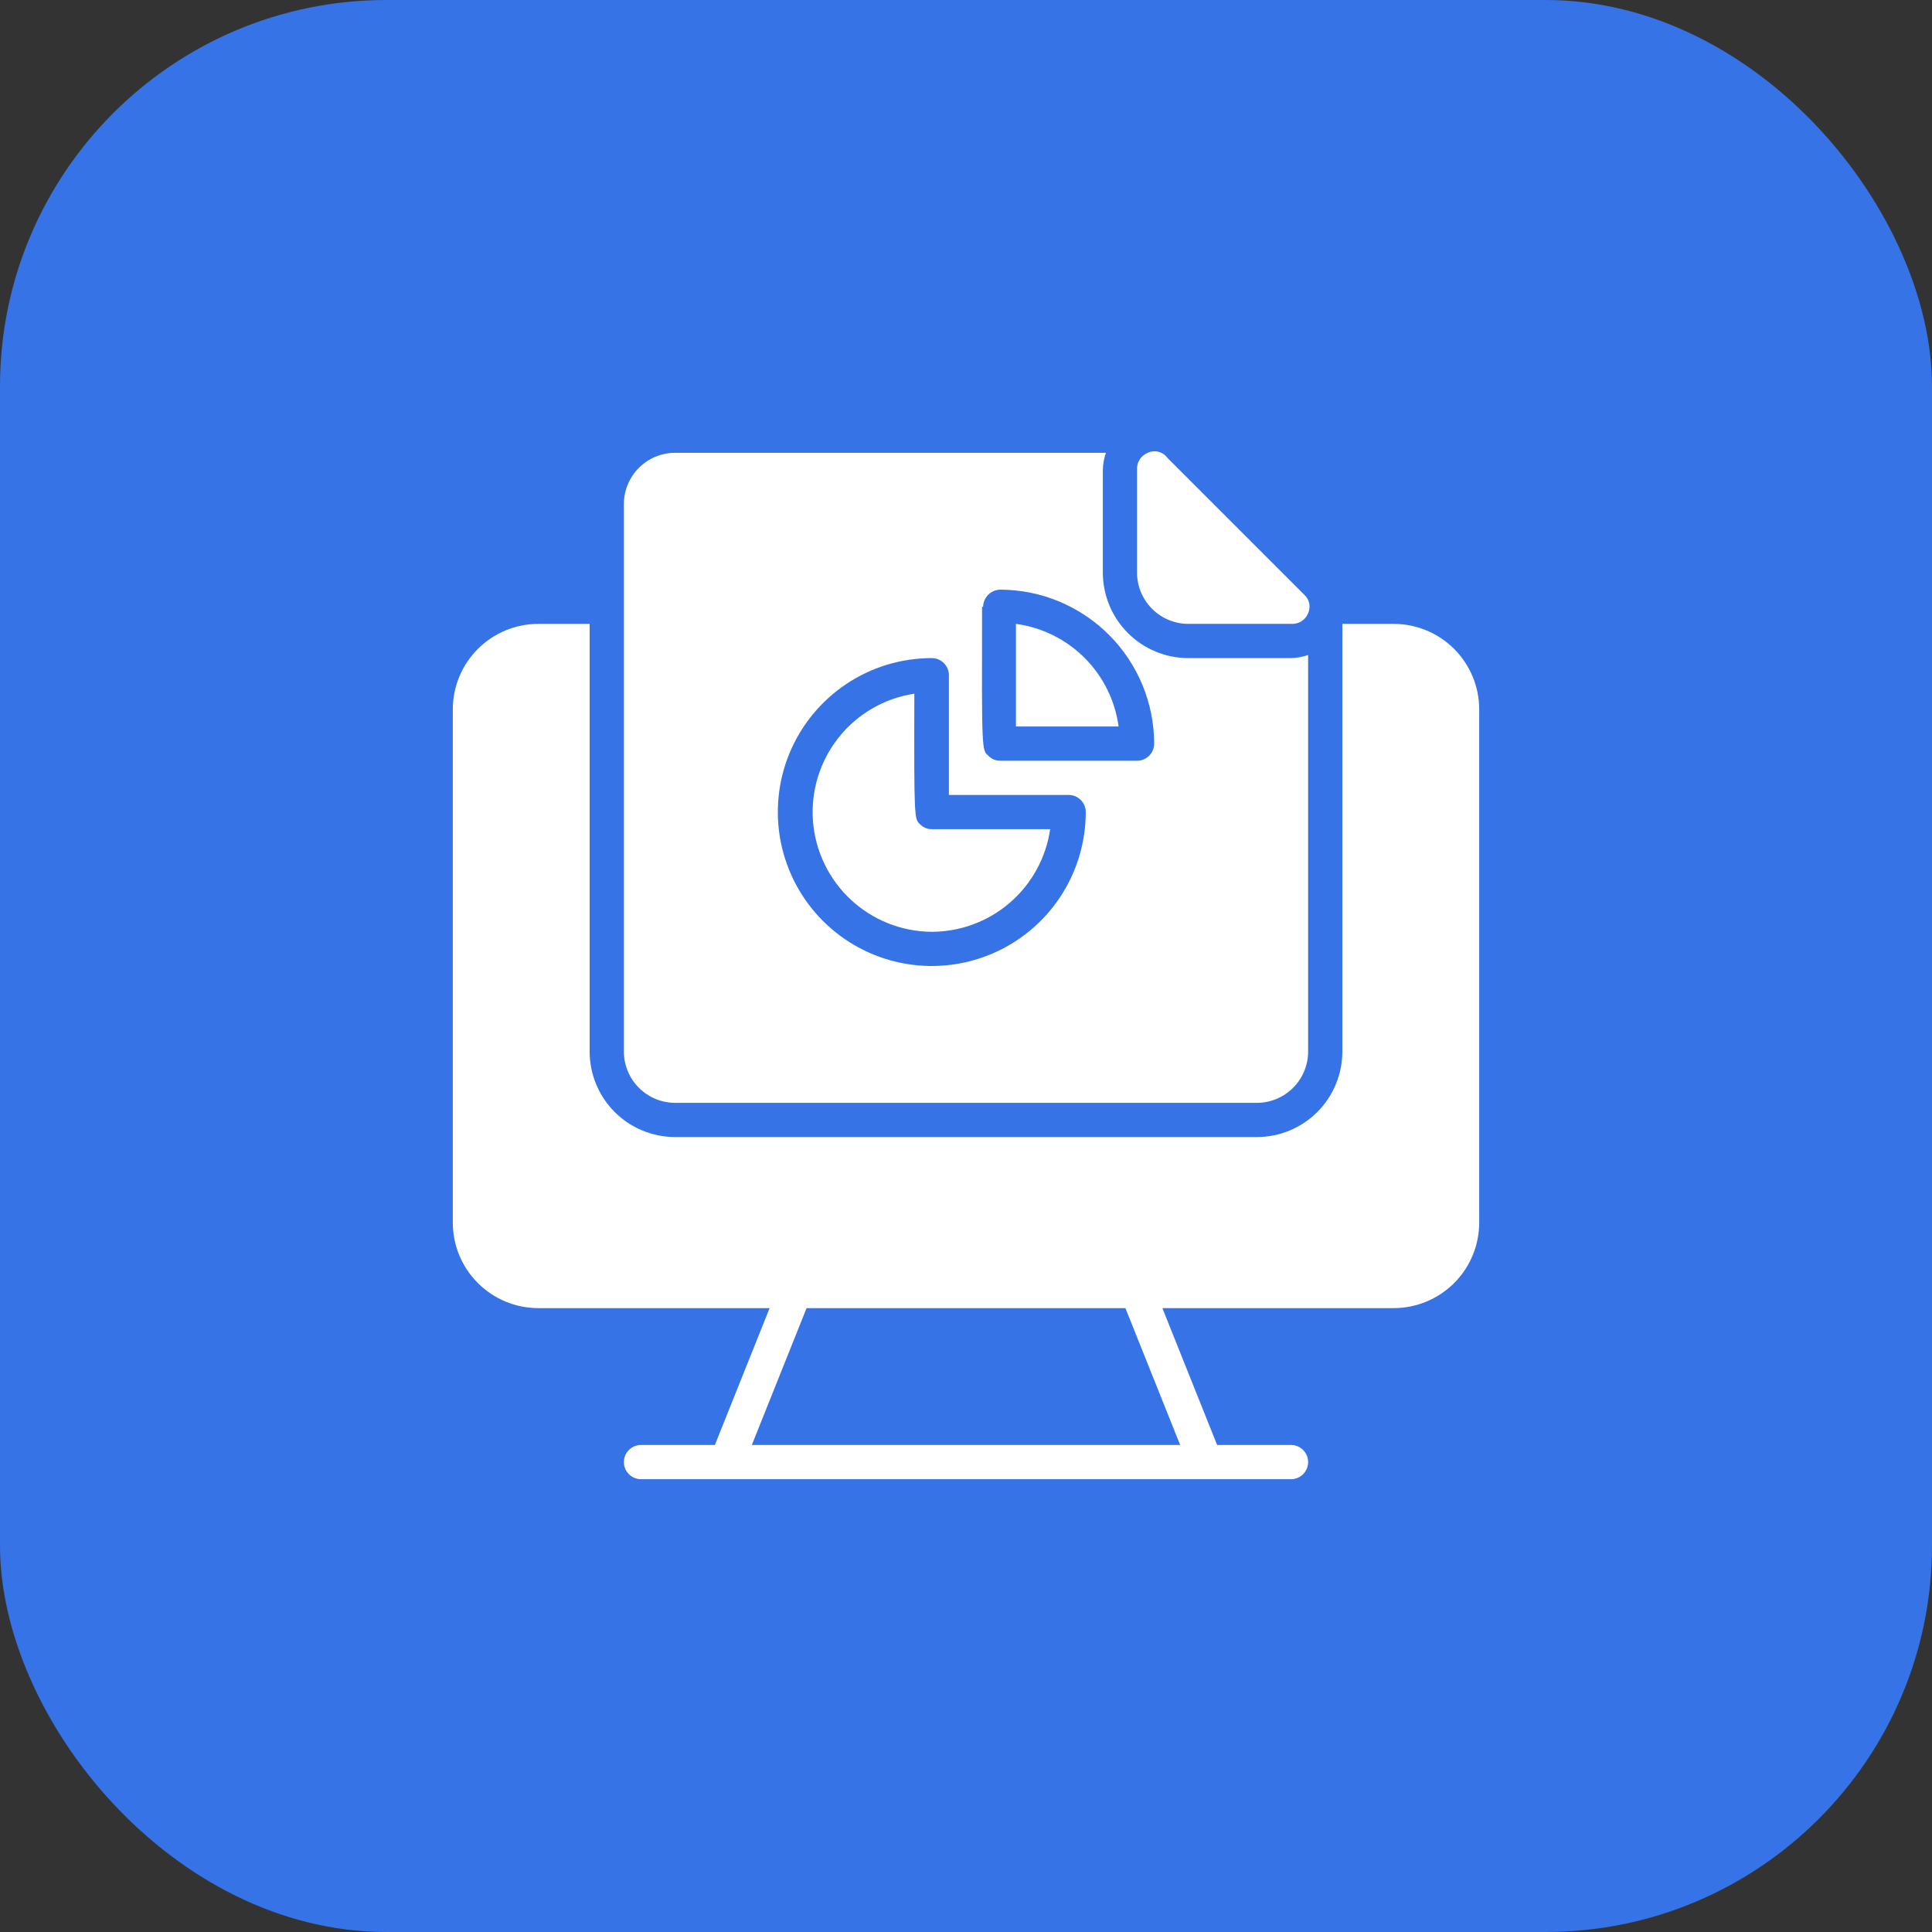
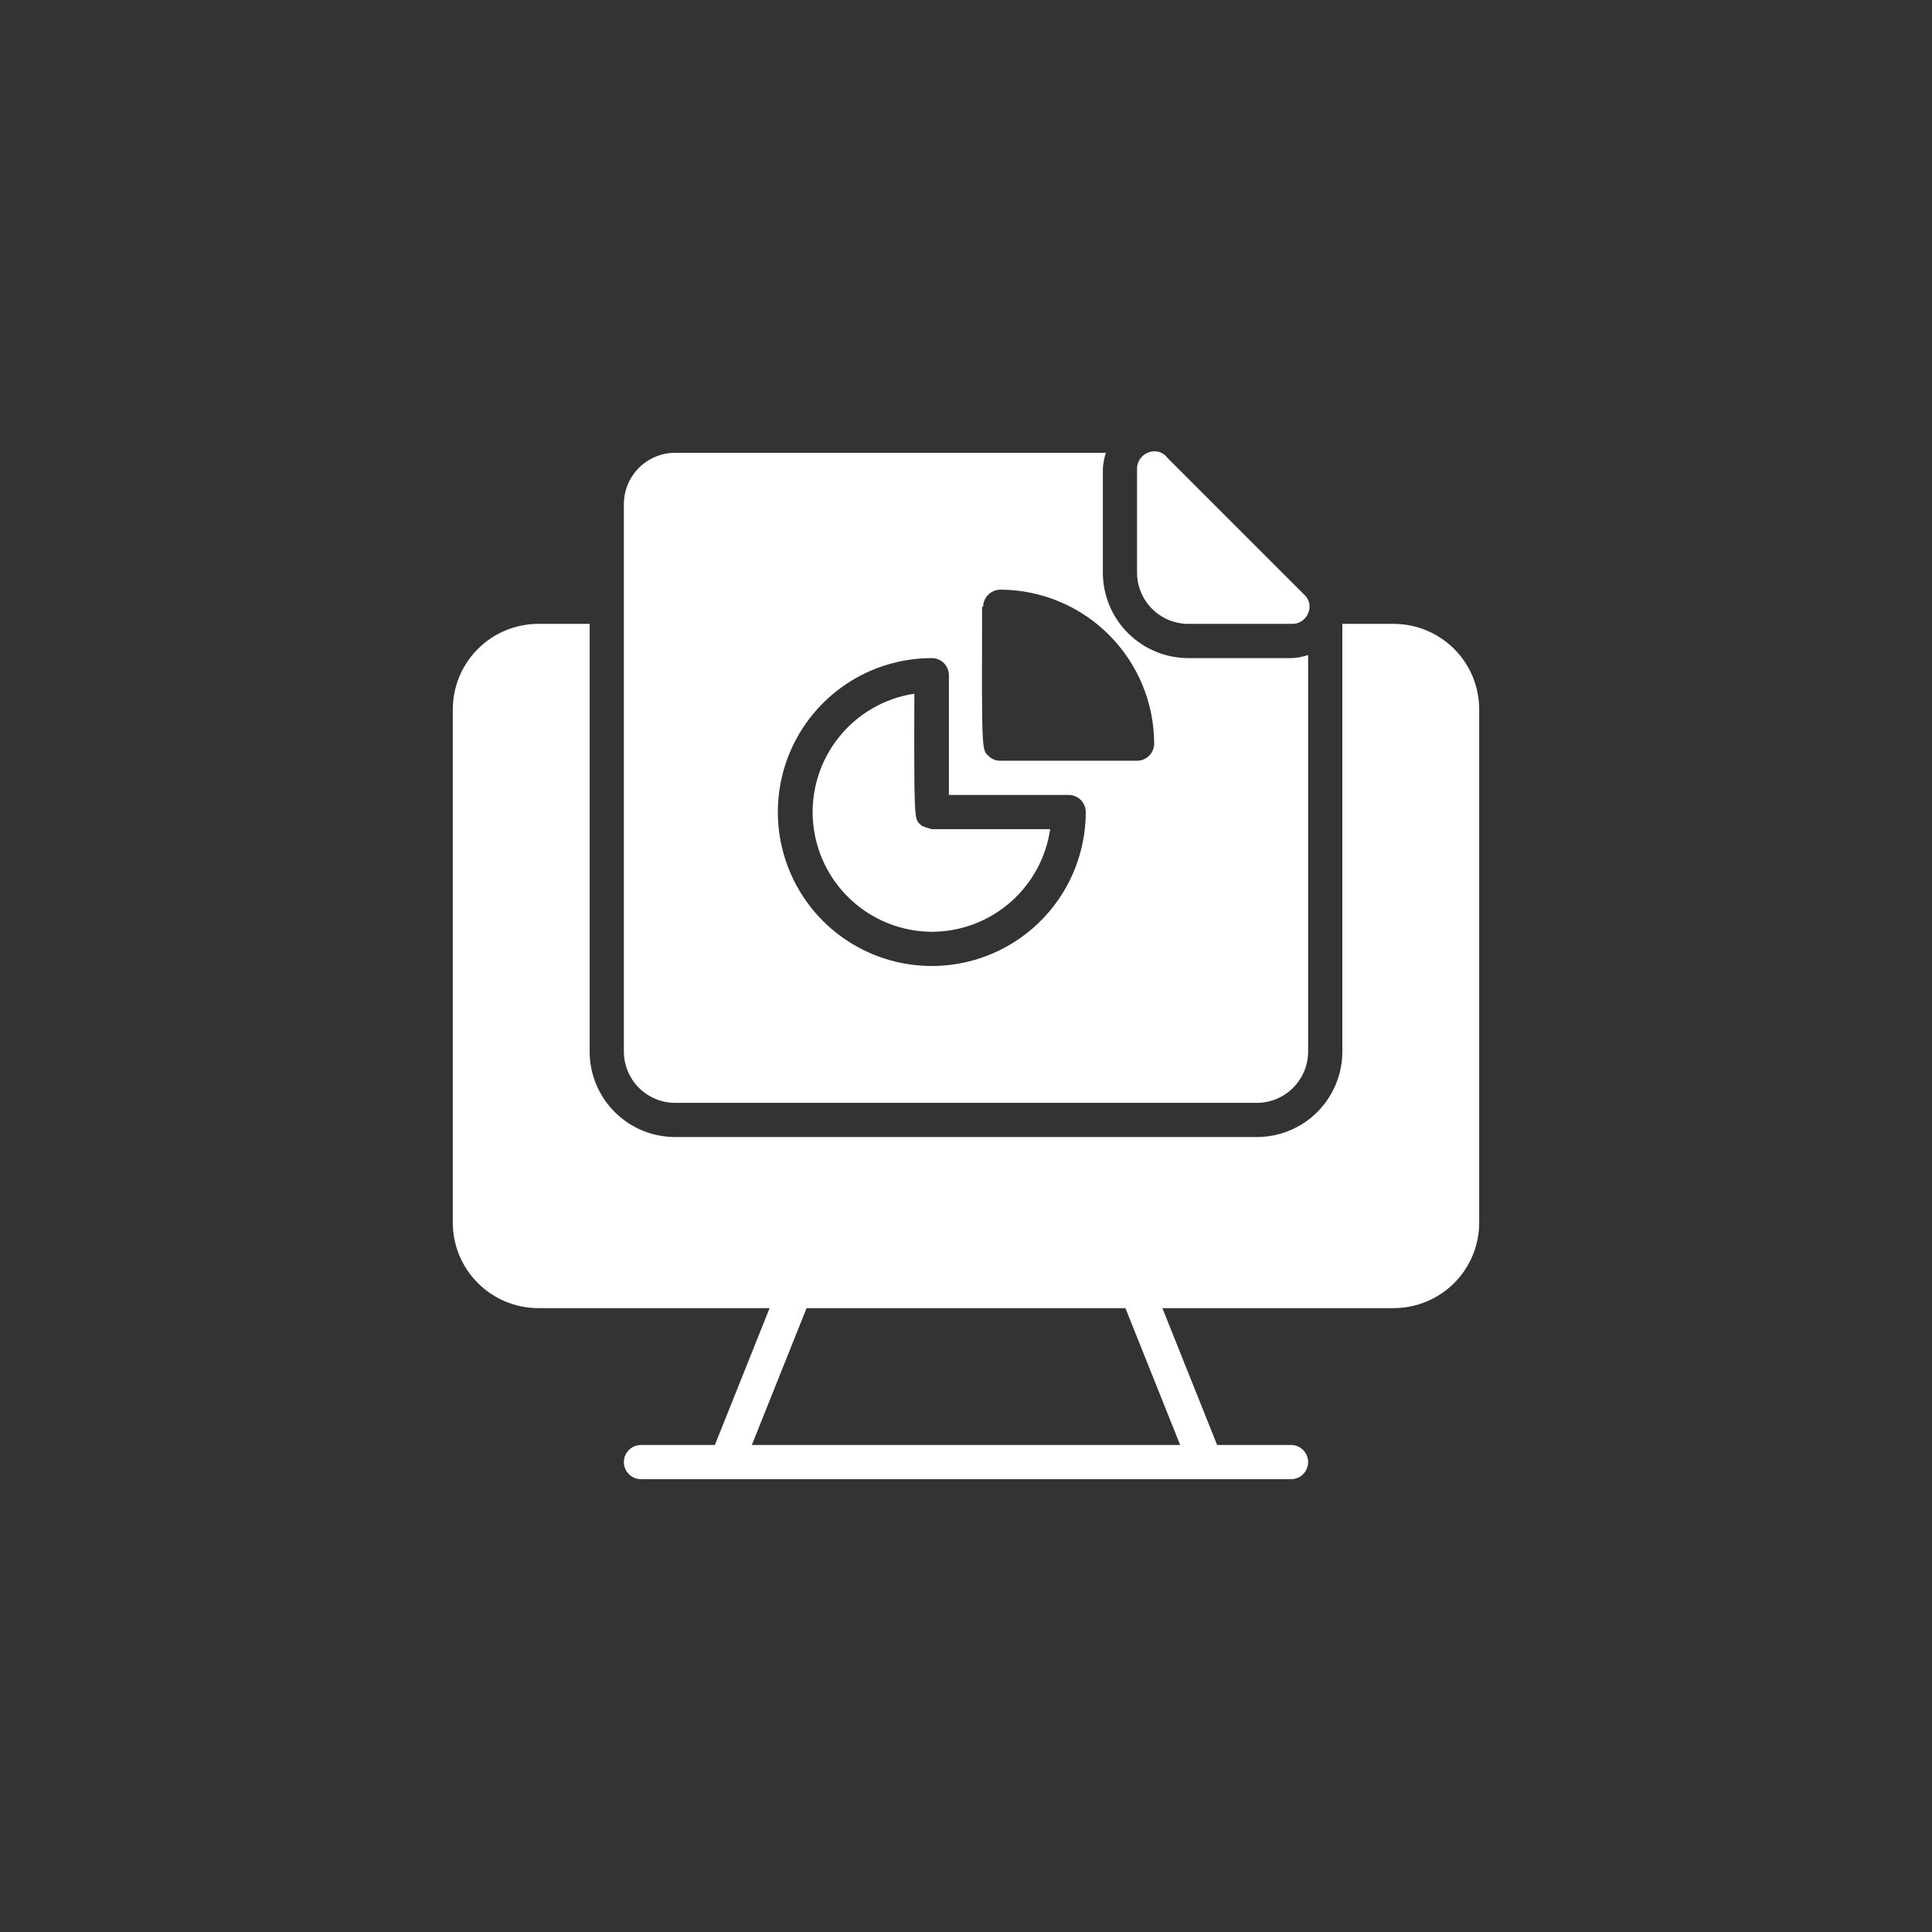
<svg xmlns="http://www.w3.org/2000/svg" width="60" height="60" viewBox="0 0 60 60" fill="none">
  <rect x="0" y="0" width="60" height="60" fill="#333333" stroke="none" />
-   <rect width="60" height="60" rx="12" fill="#3573E6" />
  <path d="M43.281 19.375H41.688V32.656C41.688 33.361 41.408 34.036 40.91 34.535C40.411 35.033 39.736 35.312 39.031 35.312H20.969C20.264 35.312 19.589 35.033 19.09 34.535C18.592 34.036 18.312 33.361 18.312 32.656V19.375H16.719C16.014 19.375 15.339 19.655 14.841 20.153C14.342 20.651 14.062 21.327 14.062 22.031V37.969C14.062 38.673 14.342 39.349 14.841 39.847C15.339 40.345 16.014 40.625 16.719 40.625H23.901L22.201 44.875H19.906C19.765 44.875 19.63 44.931 19.531 45.031C19.431 45.13 19.375 45.265 19.375 45.406C19.375 45.547 19.431 45.682 19.531 45.782C19.63 45.882 19.765 45.938 19.906 45.938H40.094C40.235 45.938 40.37 45.882 40.469 45.782C40.569 45.682 40.625 45.547 40.625 45.406C40.625 45.265 40.569 45.13 40.469 45.031C40.37 44.931 40.235 44.875 40.094 44.875H37.799L36.099 40.625H43.281C43.986 40.625 44.661 40.345 45.16 39.847C45.658 39.349 45.938 38.673 45.938 37.969V22.031C45.938 21.327 45.658 20.651 45.16 20.153C44.661 19.655 43.986 19.375 43.281 19.375ZM36.651 44.875H23.349L25.049 40.625H34.951L36.651 44.875Z" fill="white" />
  <path d="M36.906 19.375H40.094C40.206 19.383 40.318 19.356 40.413 19.297C40.508 19.238 40.583 19.15 40.625 19.046C40.668 18.95 40.68 18.843 40.66 18.74C40.639 18.637 40.586 18.543 40.508 18.472L36.258 14.222C36.19 14.128 36.091 14.06 35.979 14.031C35.866 14.002 35.747 14.013 35.642 14.062C35.538 14.105 35.45 14.179 35.391 14.275C35.332 14.37 35.304 14.482 35.312 14.594V17.781C35.312 18.204 35.48 18.609 35.779 18.908C36.078 19.207 36.483 19.375 36.906 19.375Z" fill="white" />
-   <path d="M34.739 22.562C34.63 21.756 34.259 21.007 33.683 20.431C33.107 19.855 32.358 19.484 31.551 19.375V22.562H34.739Z" fill="white" />
  <path d="M20.969 34.25H39.031C39.454 34.25 39.859 34.082 40.158 33.783C40.457 33.484 40.625 33.079 40.625 32.656V20.342C40.454 20.401 40.275 20.433 40.094 20.438H36.906C36.202 20.438 35.526 20.158 35.028 19.66C34.53 19.161 34.25 18.486 34.25 17.781V14.594C34.254 14.413 34.286 14.233 34.346 14.062H20.969C20.546 14.062 20.141 14.23 19.842 14.529C19.543 14.828 19.375 15.234 19.375 15.656V32.656C19.375 33.079 19.543 33.484 19.842 33.783C20.141 34.082 20.546 34.25 20.969 34.25ZM30.531 18.844C30.534 18.704 30.591 18.57 30.69 18.471C30.789 18.372 30.922 18.315 31.062 18.312C32.33 18.315 33.544 18.82 34.44 19.716C35.336 20.612 35.841 21.826 35.844 23.094C35.844 23.235 35.788 23.37 35.688 23.469C35.589 23.569 35.453 23.625 35.312 23.625H31.062C30.993 23.626 30.924 23.612 30.86 23.585C30.796 23.557 30.738 23.517 30.691 23.466C30.489 23.296 30.489 23.296 30.499 18.844H30.531ZM28.938 20.438C29.078 20.438 29.213 20.494 29.313 20.593C29.413 20.693 29.469 20.828 29.469 20.969V24.688H33.188C33.328 24.688 33.464 24.744 33.563 24.843C33.663 24.943 33.719 25.078 33.719 25.219C33.719 26.164 33.438 27.089 32.913 27.875C32.388 28.661 31.641 29.274 30.767 29.636C29.893 29.998 28.932 30.093 28.005 29.908C27.077 29.724 26.225 29.268 25.557 28.6C24.888 27.931 24.433 27.079 24.248 26.151C24.064 25.224 24.158 24.263 24.52 23.389C24.882 22.515 25.495 21.769 26.281 21.243C27.067 20.718 27.992 20.438 28.938 20.438Z" fill="white" />
-   <path d="M28.938 28.938C29.831 28.936 30.694 28.614 31.369 28.028C32.044 27.443 32.486 26.634 32.614 25.75H28.938C28.868 25.751 28.799 25.737 28.735 25.71C28.671 25.682 28.613 25.642 28.566 25.591C28.396 25.431 28.385 25.421 28.396 21.543C27.47 21.683 26.632 22.168 26.049 22.9C25.465 23.632 25.179 24.557 25.247 25.491C25.316 26.424 25.734 27.297 26.418 27.936C27.102 28.575 28.002 28.933 28.938 28.938Z" fill="white" />
+   <path d="M28.938 28.938C29.831 28.936 30.694 28.614 31.369 28.028C32.044 27.443 32.486 26.634 32.614 25.75H28.938C28.671 25.682 28.613 25.642 28.566 25.591C28.396 25.431 28.385 25.421 28.396 21.543C27.47 21.683 26.632 22.168 26.049 22.9C25.465 23.632 25.179 24.557 25.247 25.491C25.316 26.424 25.734 27.297 26.418 27.936C27.102 28.575 28.002 28.933 28.938 28.938Z" fill="white" />
</svg>